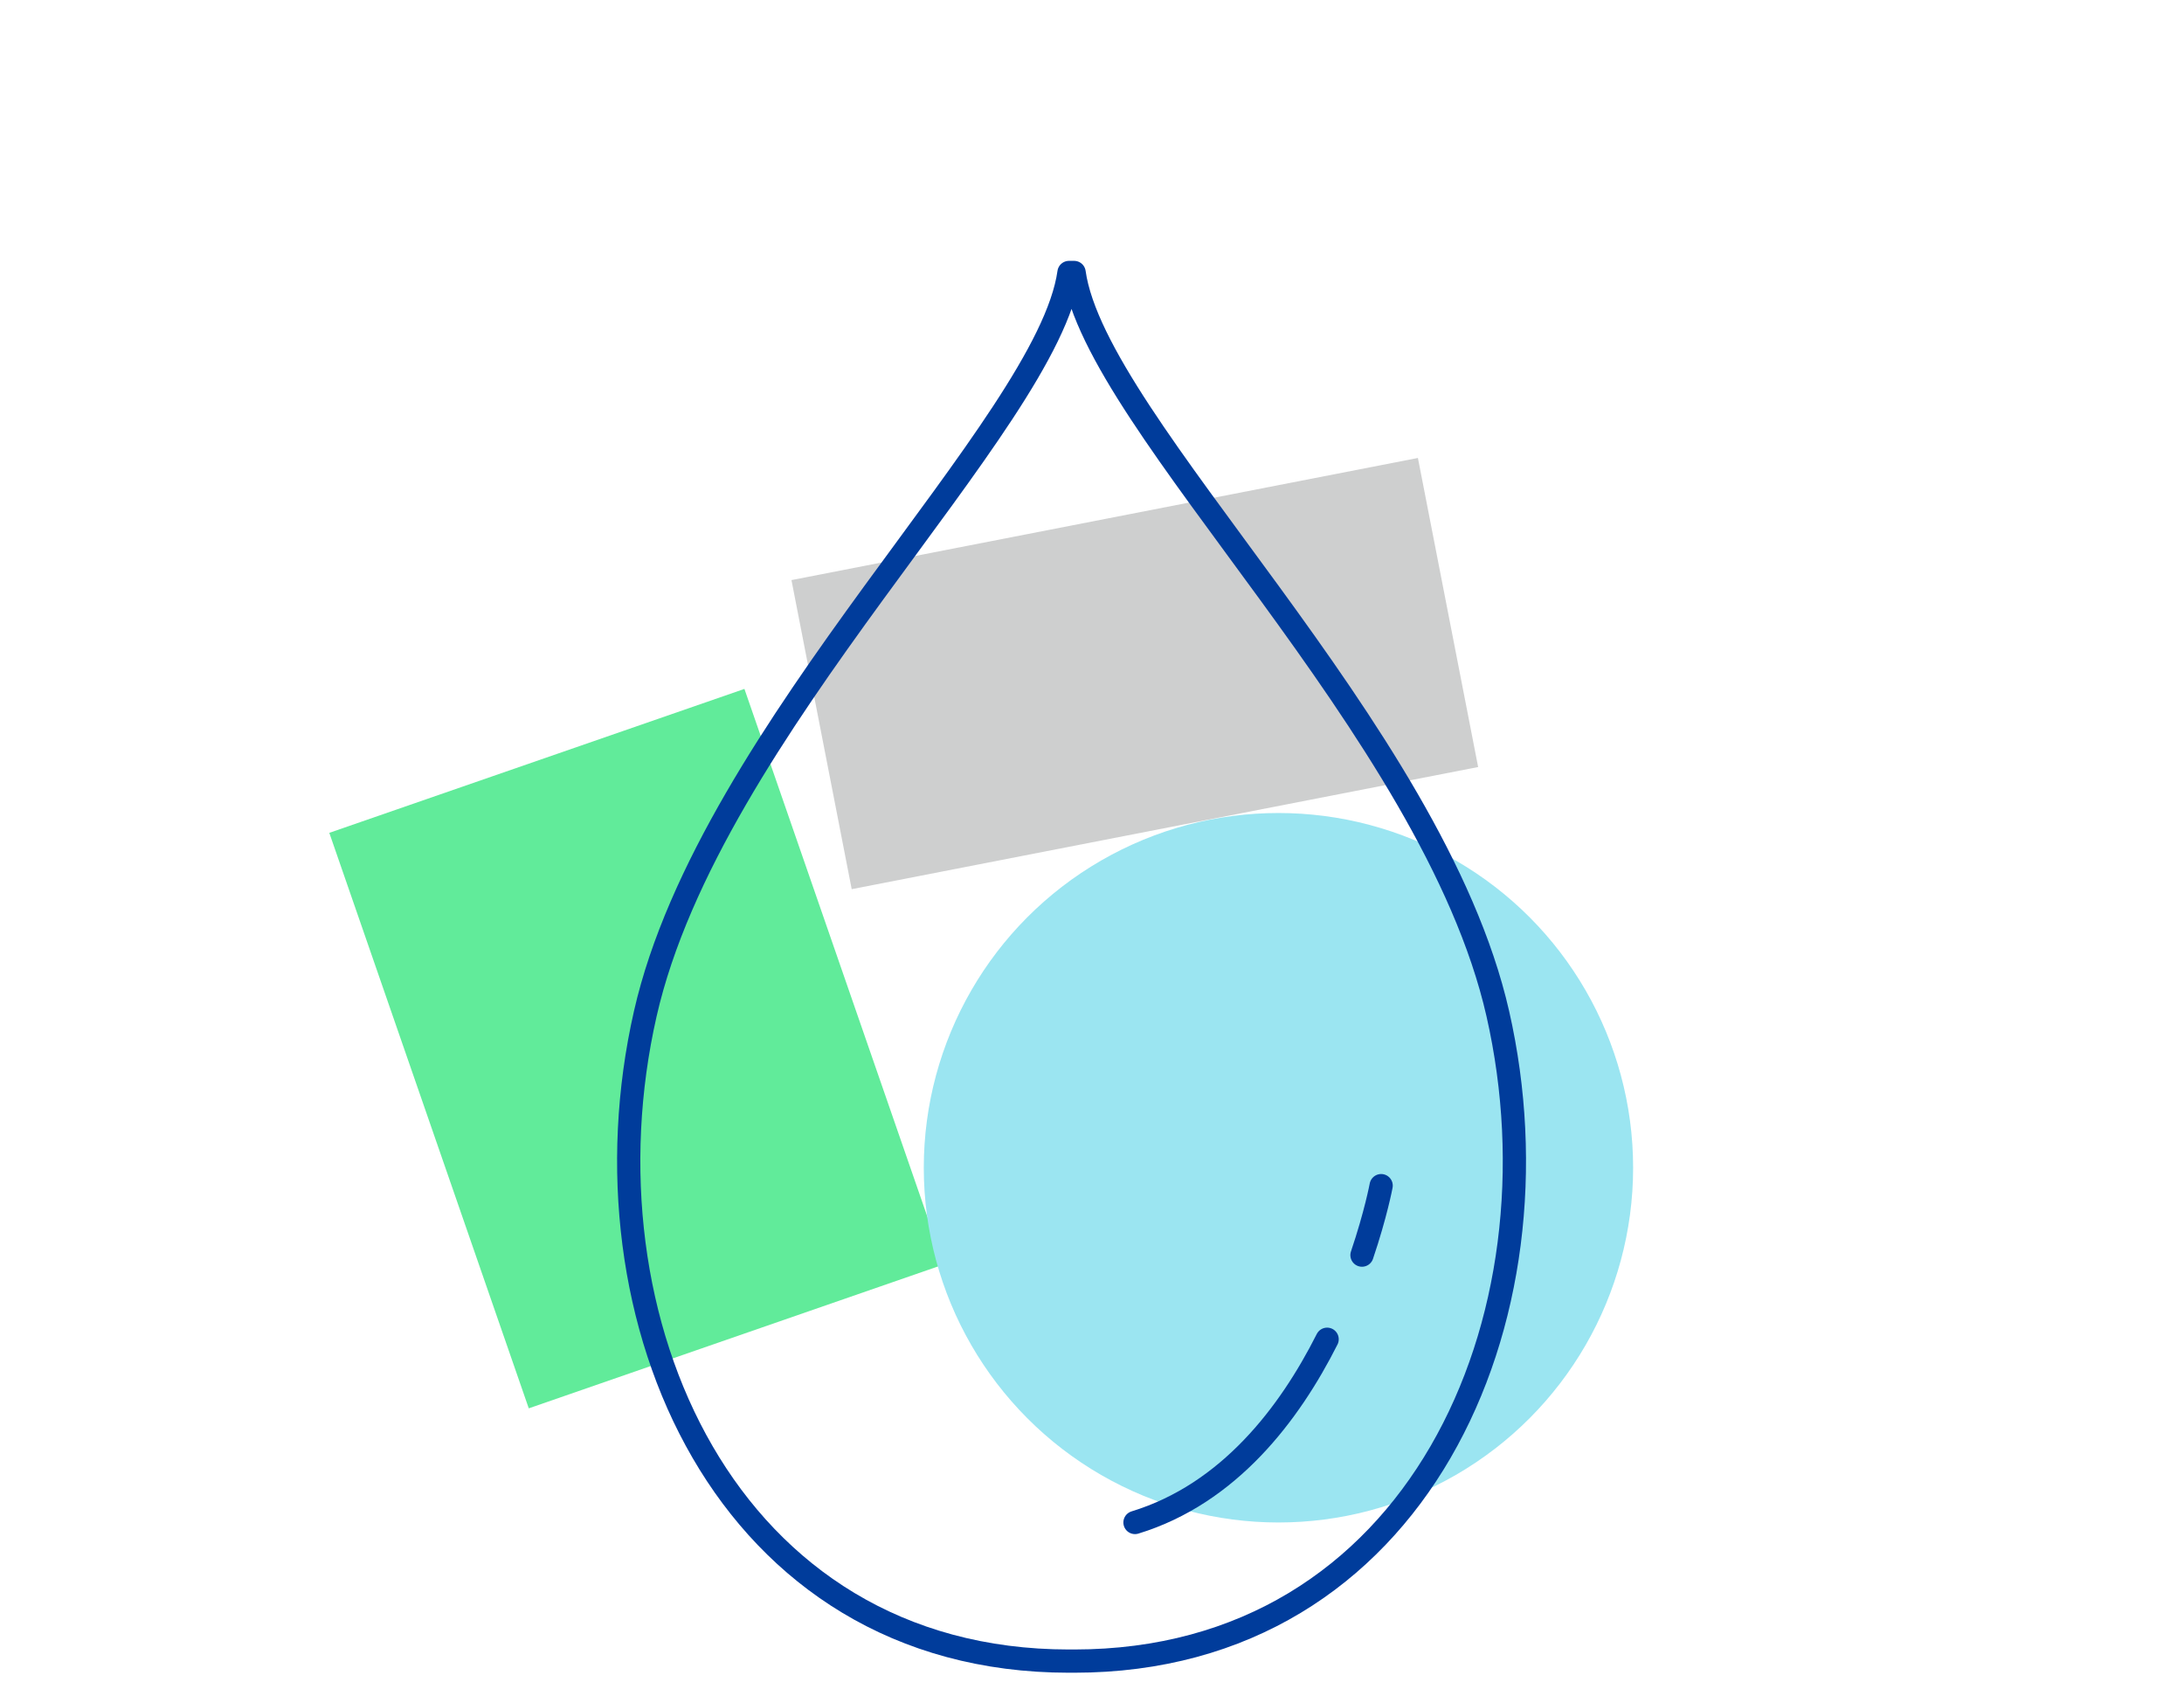
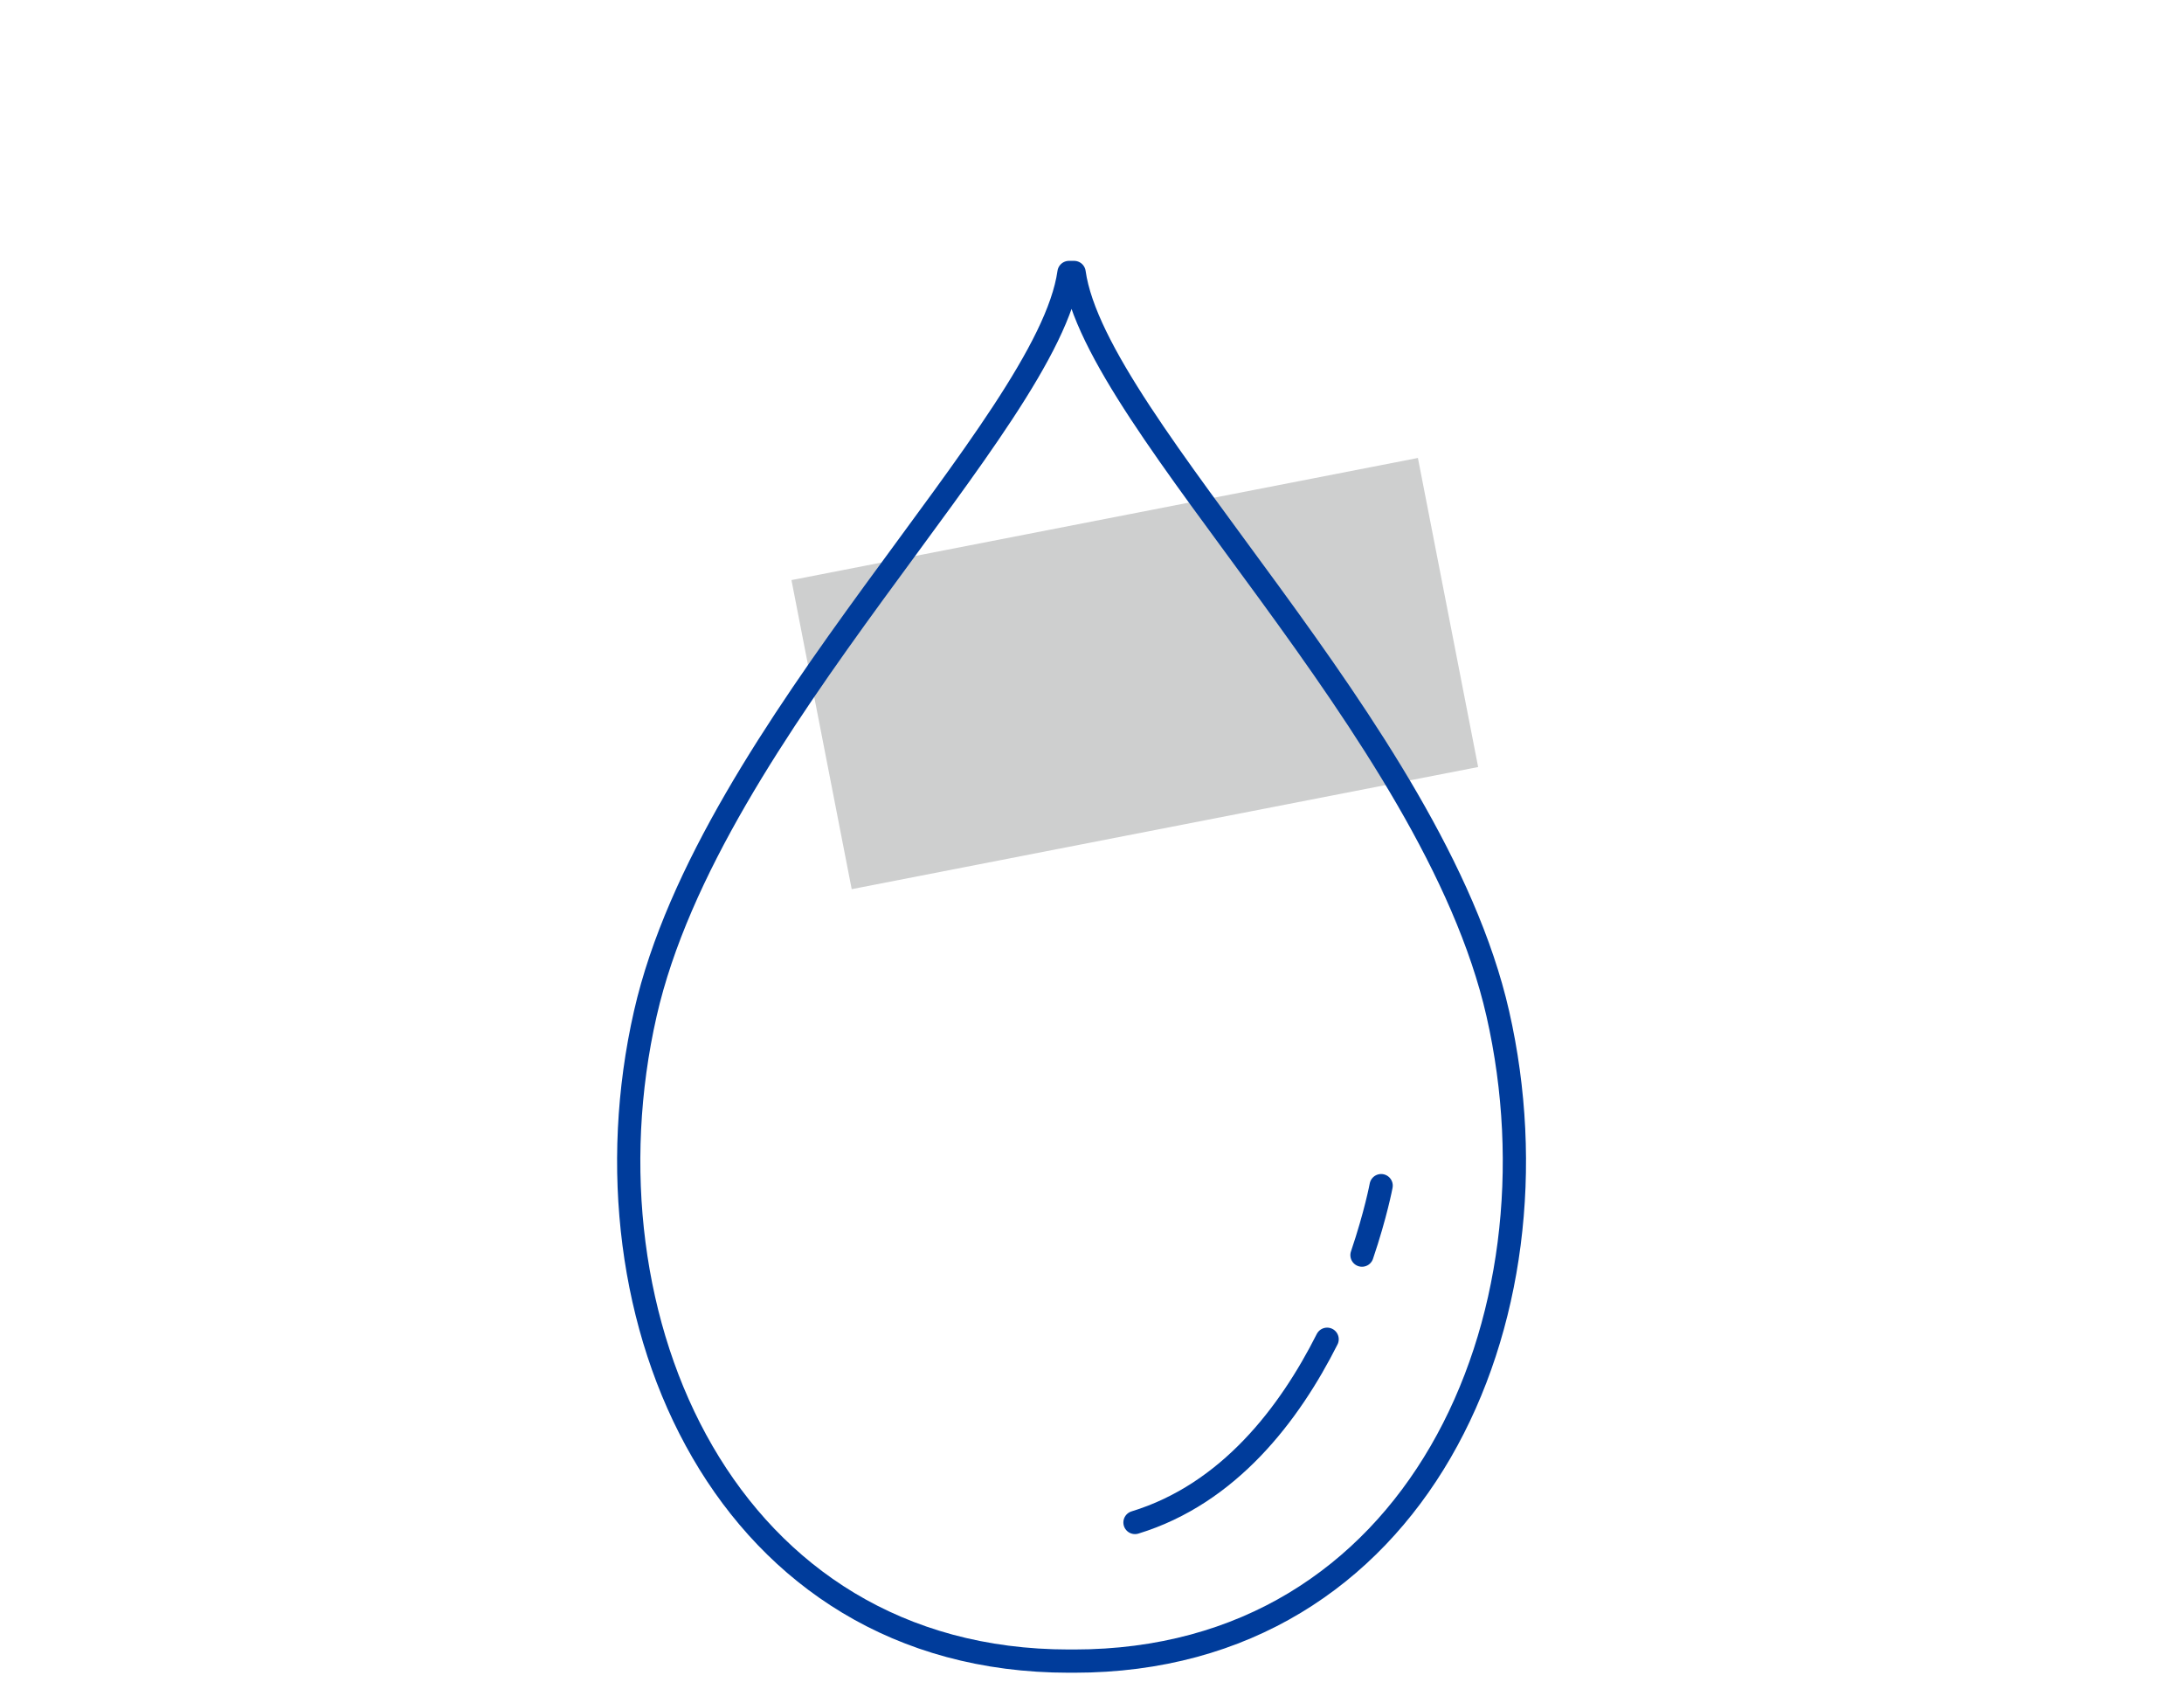
<svg xmlns="http://www.w3.org/2000/svg" id="j" data-name="curriculum" viewBox="0 0 188 146">
  <defs>
    <style>
      .s {
        fill: #cecfcf;
      }

      .t {
        fill: #9be5f1;
      }

      .u {
        fill: #61eb9a;
      }

      .v {
        fill: none;
        stroke: #003c9b;
        stroke-linecap: round;
        stroke-linejoin: round;
        stroke-width: 2px;
      }
    </style>
  </defs>
  <g id="k" data-name="5年生">
    <g>
      <rect class="s" x="70.22" y="44.41" width="54.94" height="27.1" transform="translate(-9.29 19.77) rotate(-11.03)" />
-       <rect class="u" x="28.59" y="71.34" width="52.42" height="37.82" transform="translate(122.12 8.91) rotate(70.88)" />
-       <circle class="t" cx="110.05" cy="100.5" r="30.53" />
      <path class="v" d="m92.46,142.96c29.51,0,42.46-29.42,36.47-55.73-5.59-24.56-34.63-50.66-36.47-63.78h-.44c-1.85,13.12-30.88,39.23-36.47,63.78-5.99,26.31,6.97,55.73,36.47,55.73h.44Z" />
      <path class="v" d="m114.24,115.26c-3.24,6.43-8.46,13.3-16.54,15.77" />
      <path class="v" d="m118.89,102.04s-.46,2.47-1.65,5.98" />
    </g>
  </g>
</svg>